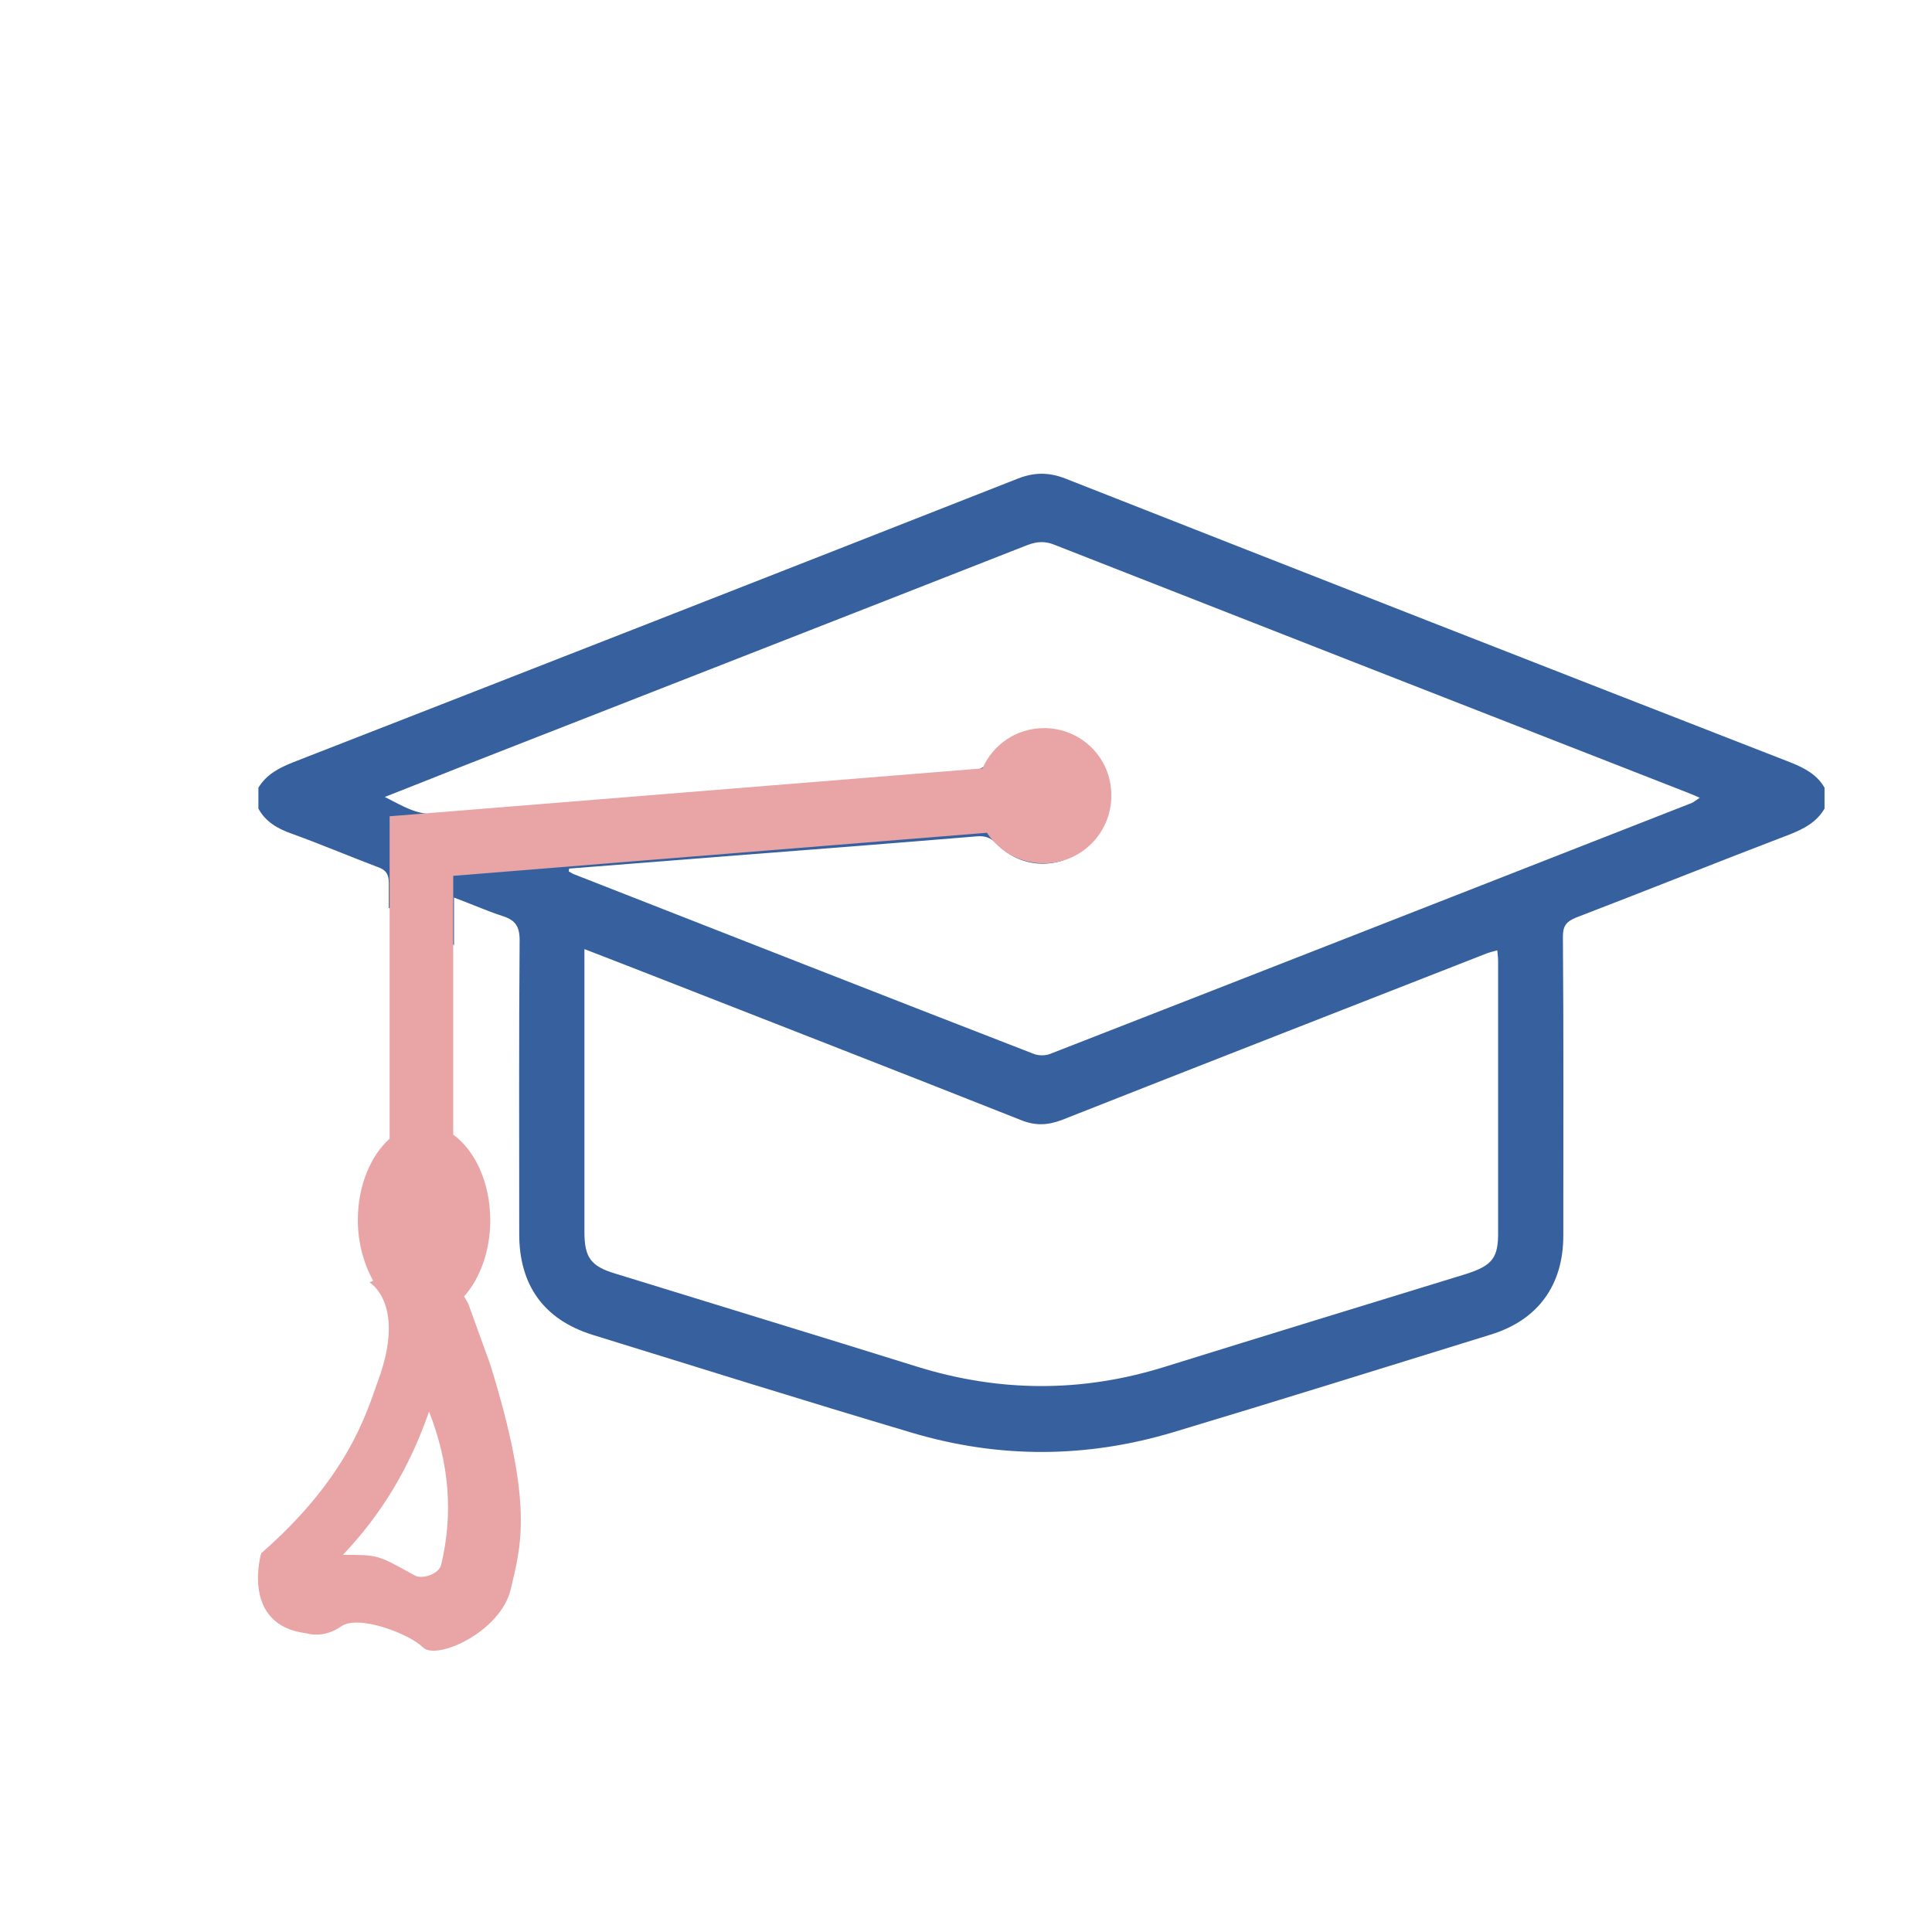
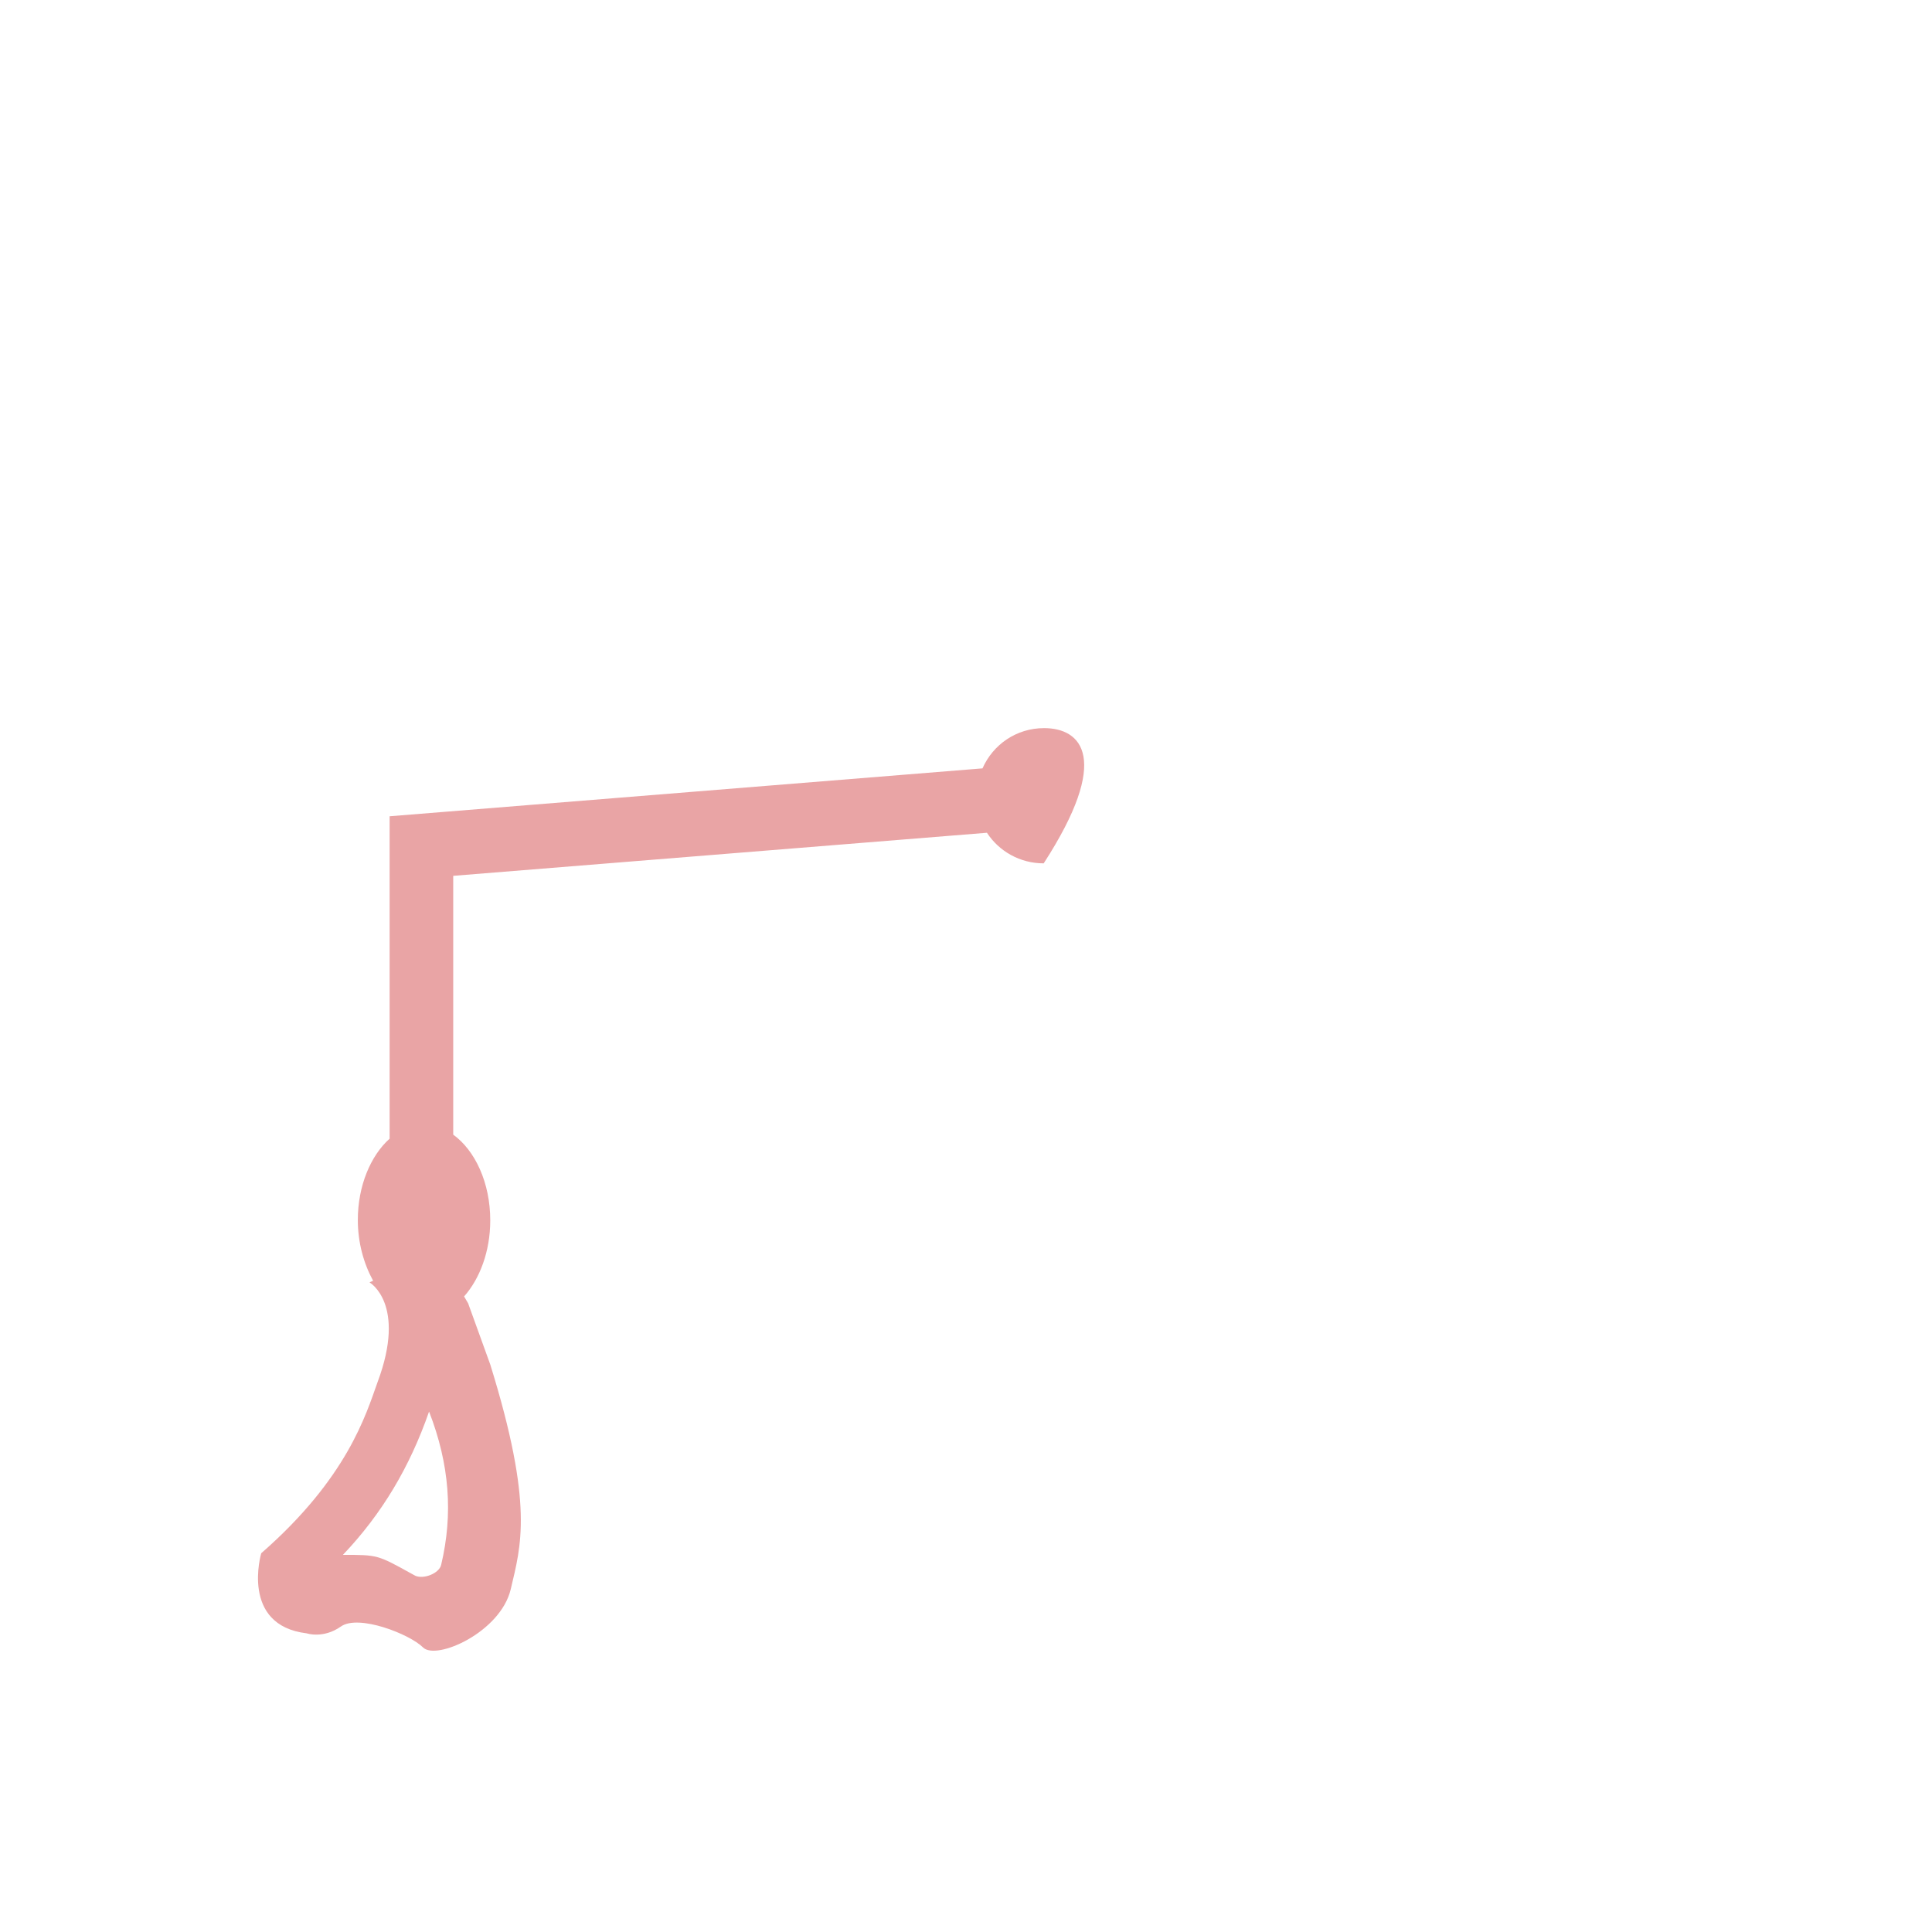
<svg xmlns="http://www.w3.org/2000/svg" version="1.1" id="Capa_1" x="0px" y="0px" viewBox="0 0 48 48" style="enable-background:new 0 0 48 48;" xml:space="preserve">
  <style type="text/css">
	.st0{fill:#36619E;}
	.st1{fill:#E9A4A5;}
</style>
  <g id="oiWdDD_00000061461937257930352390000005189849166357258900_">
    <g>
      <g>
-         <path class="st0" d="M44.48,18.94c-6.01-2.34-12.01-4.69-18.01-7.05c-0.41-0.16-0.77-0.16-1.18,0c-6,2.36-12.01,4.71-18.01,7.05     c-0.35,0.14-0.66,0.3-0.86,0.63v0.52c0.18,0.33,0.48,0.5,0.82,0.62c0.72,0.26,1.43,0.56,2.14,0.83c0.2,0.07,0.28,0.17,0.28,0.39     c0,0.21,0,0.42,0,0.63c0.15,0.03,0.3,0.07,0.45,0.13c0.32,0.08,0.61,0.23,0.86,0.47c0.12,0.1,0.22,0.21,0.31,0.33     c0-0.18,0-0.35,0-0.53V22.3c0.43,0.16,0.81,0.33,1.21,0.46c0.31,0.1,0.42,0.25,0.42,0.6c-0.02,2.43-0.01,4.86-0.01,7.3     c0,1.27,0.61,2.12,1.81,2.5c2.65,0.82,5.3,1.65,7.96,2.44c2.16,0.64,4.33,0.63,6.49-0.02c2.63-0.79,5.25-1.61,7.87-2.42     c1.18-0.36,1.81-1.23,1.81-2.46c0-2.48,0.01-4.95-0.01-7.43c0-0.26,0.08-0.37,0.32-0.47c1.77-0.68,3.54-1.39,5.32-2.07     c0.35-0.14,0.66-0.3,0.86-0.64v-0.52C45.14,19.24,44.83,19.08,44.48,18.94z M36.43,31.65c-2.51,0.77-5.02,1.54-7.53,2.32     c-2.04,0.63-4.08,0.62-6.13-0.02c-2.5-0.78-5-1.54-7.49-2.31c-0.6-0.18-0.76-0.4-0.76-1.03c0-2.23,0-4.45,0-6.68v-0.35     c0.7,0.27,1.34,0.52,1.98,0.77c2.96,1.16,5.92,2.31,8.87,3.48c0.35,0.14,0.65,0.13,1,0c3.52-1.39,7.04-2.76,10.56-4.14     c0.08-0.03,0.16-0.05,0.27-0.08c0.01,0.1,0.02,0.19,0.02,0.27c0,2.24,0,4.47,0,6.71C37.23,31.25,37.08,31.44,36.43,31.65z      M42.03,19.95c-5.31,2.08-10.62,4.16-15.93,6.23c-0.12,0.05-0.28,0.05-0.4,0.01c-3.82-1.48-7.63-2.98-11.44-4.47     c-0.05-0.02-0.09-0.05-0.13-0.07l0.01-0.07c1.31-0.1,2.63-0.21,3.94-0.31c2.06-0.16,4.12-0.32,6.17-0.49     c0.21-0.02,0.35,0.02,0.51,0.18c0.65,0.68,1.69,0.66,2.33-0.03c0.63-0.67,0.55-1.75-0.16-2.34c-0.7-0.59-1.78-0.47-2.32,0.28     c-0.15,0.21-0.31,0.28-0.55,0.3c-4.41,0.34-8.81,0.69-13.22,1.05c-0.48,0.04-0.86-0.21-1.28-0.42c0.61-0.24,1.22-0.48,1.82-0.72     c4.72-1.85,9.44-3.69,14.15-5.54c0.24-0.09,0.44-0.1,0.68,0c5.22,2.05,10.44,4.09,15.66,6.13c0.11,0.04,0.22,0.09,0.36,0.15     C42.14,19.88,42.09,19.92,42.03,19.95z" />
-       </g>
+         </g>
    </g>
  </g>
-   <path class="st1" d="M25.94,18.09c-0.69,0-1.27,0.41-1.53,1L9.68,20.28v8.01c-0.47,0.42-0.79,1.17-0.79,2.02  c0,0.57,0.15,1.09,0.38,1.51l-0.09,0.04c0,0,0.93,0.53,0.2,2.48c-0.29,0.81-0.75,2.38-2.89,4.25c0,0-0.53,1.79,1.13,1.99  c0,0,0.41,0.14,0.85-0.17s1.71,0.19,2.04,0.52c0.33,0.33,1.93-0.38,2.18-1.45c0.25-1.07,0.58-2.07-0.51-5.58l-0.55-1.52l-0.1-0.17  c0.39-0.44,0.65-1.12,0.65-1.89c0-0.94-0.38-1.74-0.92-2.13v-6.43l13.26-1.07c0.3,0.46,0.82,0.76,1.41,0.76  c0.93,0,1.68-0.75,1.68-1.68C27.62,18.84,26.87,18.09,25.94,18.09z M10.96,38.88c-0.05,0.21-0.43,0.36-0.64,0.27  c-0.04-0.02-0.07-0.04-0.11-0.06c-0.83-0.46-0.83-0.46-1.69-0.46c0.97-1.02,1.66-2.18,2.14-3.56  C11.17,36.38,11.26,37.62,10.96,38.88z" />
+   <path class="st1" d="M25.94,18.09c-0.69,0-1.27,0.41-1.53,1L9.68,20.28v8.01c-0.47,0.42-0.79,1.17-0.79,2.02  c0,0.57,0.15,1.09,0.38,1.51l-0.09,0.04c0,0,0.93,0.53,0.2,2.48c-0.29,0.81-0.75,2.38-2.89,4.25c0,0-0.53,1.79,1.13,1.99  c0,0,0.41,0.14,0.85-0.17s1.71,0.19,2.04,0.52c0.33,0.33,1.93-0.38,2.18-1.45c0.25-1.07,0.58-2.07-0.51-5.58l-0.55-1.52l-0.1-0.17  c0.39-0.44,0.65-1.12,0.65-1.89c0-0.94-0.38-1.74-0.92-2.13v-6.43l13.26-1.07c0.3,0.46,0.82,0.76,1.41,0.76  C27.62,18.84,26.87,18.09,25.94,18.09z M10.96,38.88c-0.05,0.21-0.43,0.36-0.64,0.27  c-0.04-0.02-0.07-0.04-0.11-0.06c-0.83-0.46-0.83-0.46-1.69-0.46c0.97-1.02,1.66-2.18,2.14-3.56  C11.17,36.38,11.26,37.62,10.96,38.88z" />
</svg>